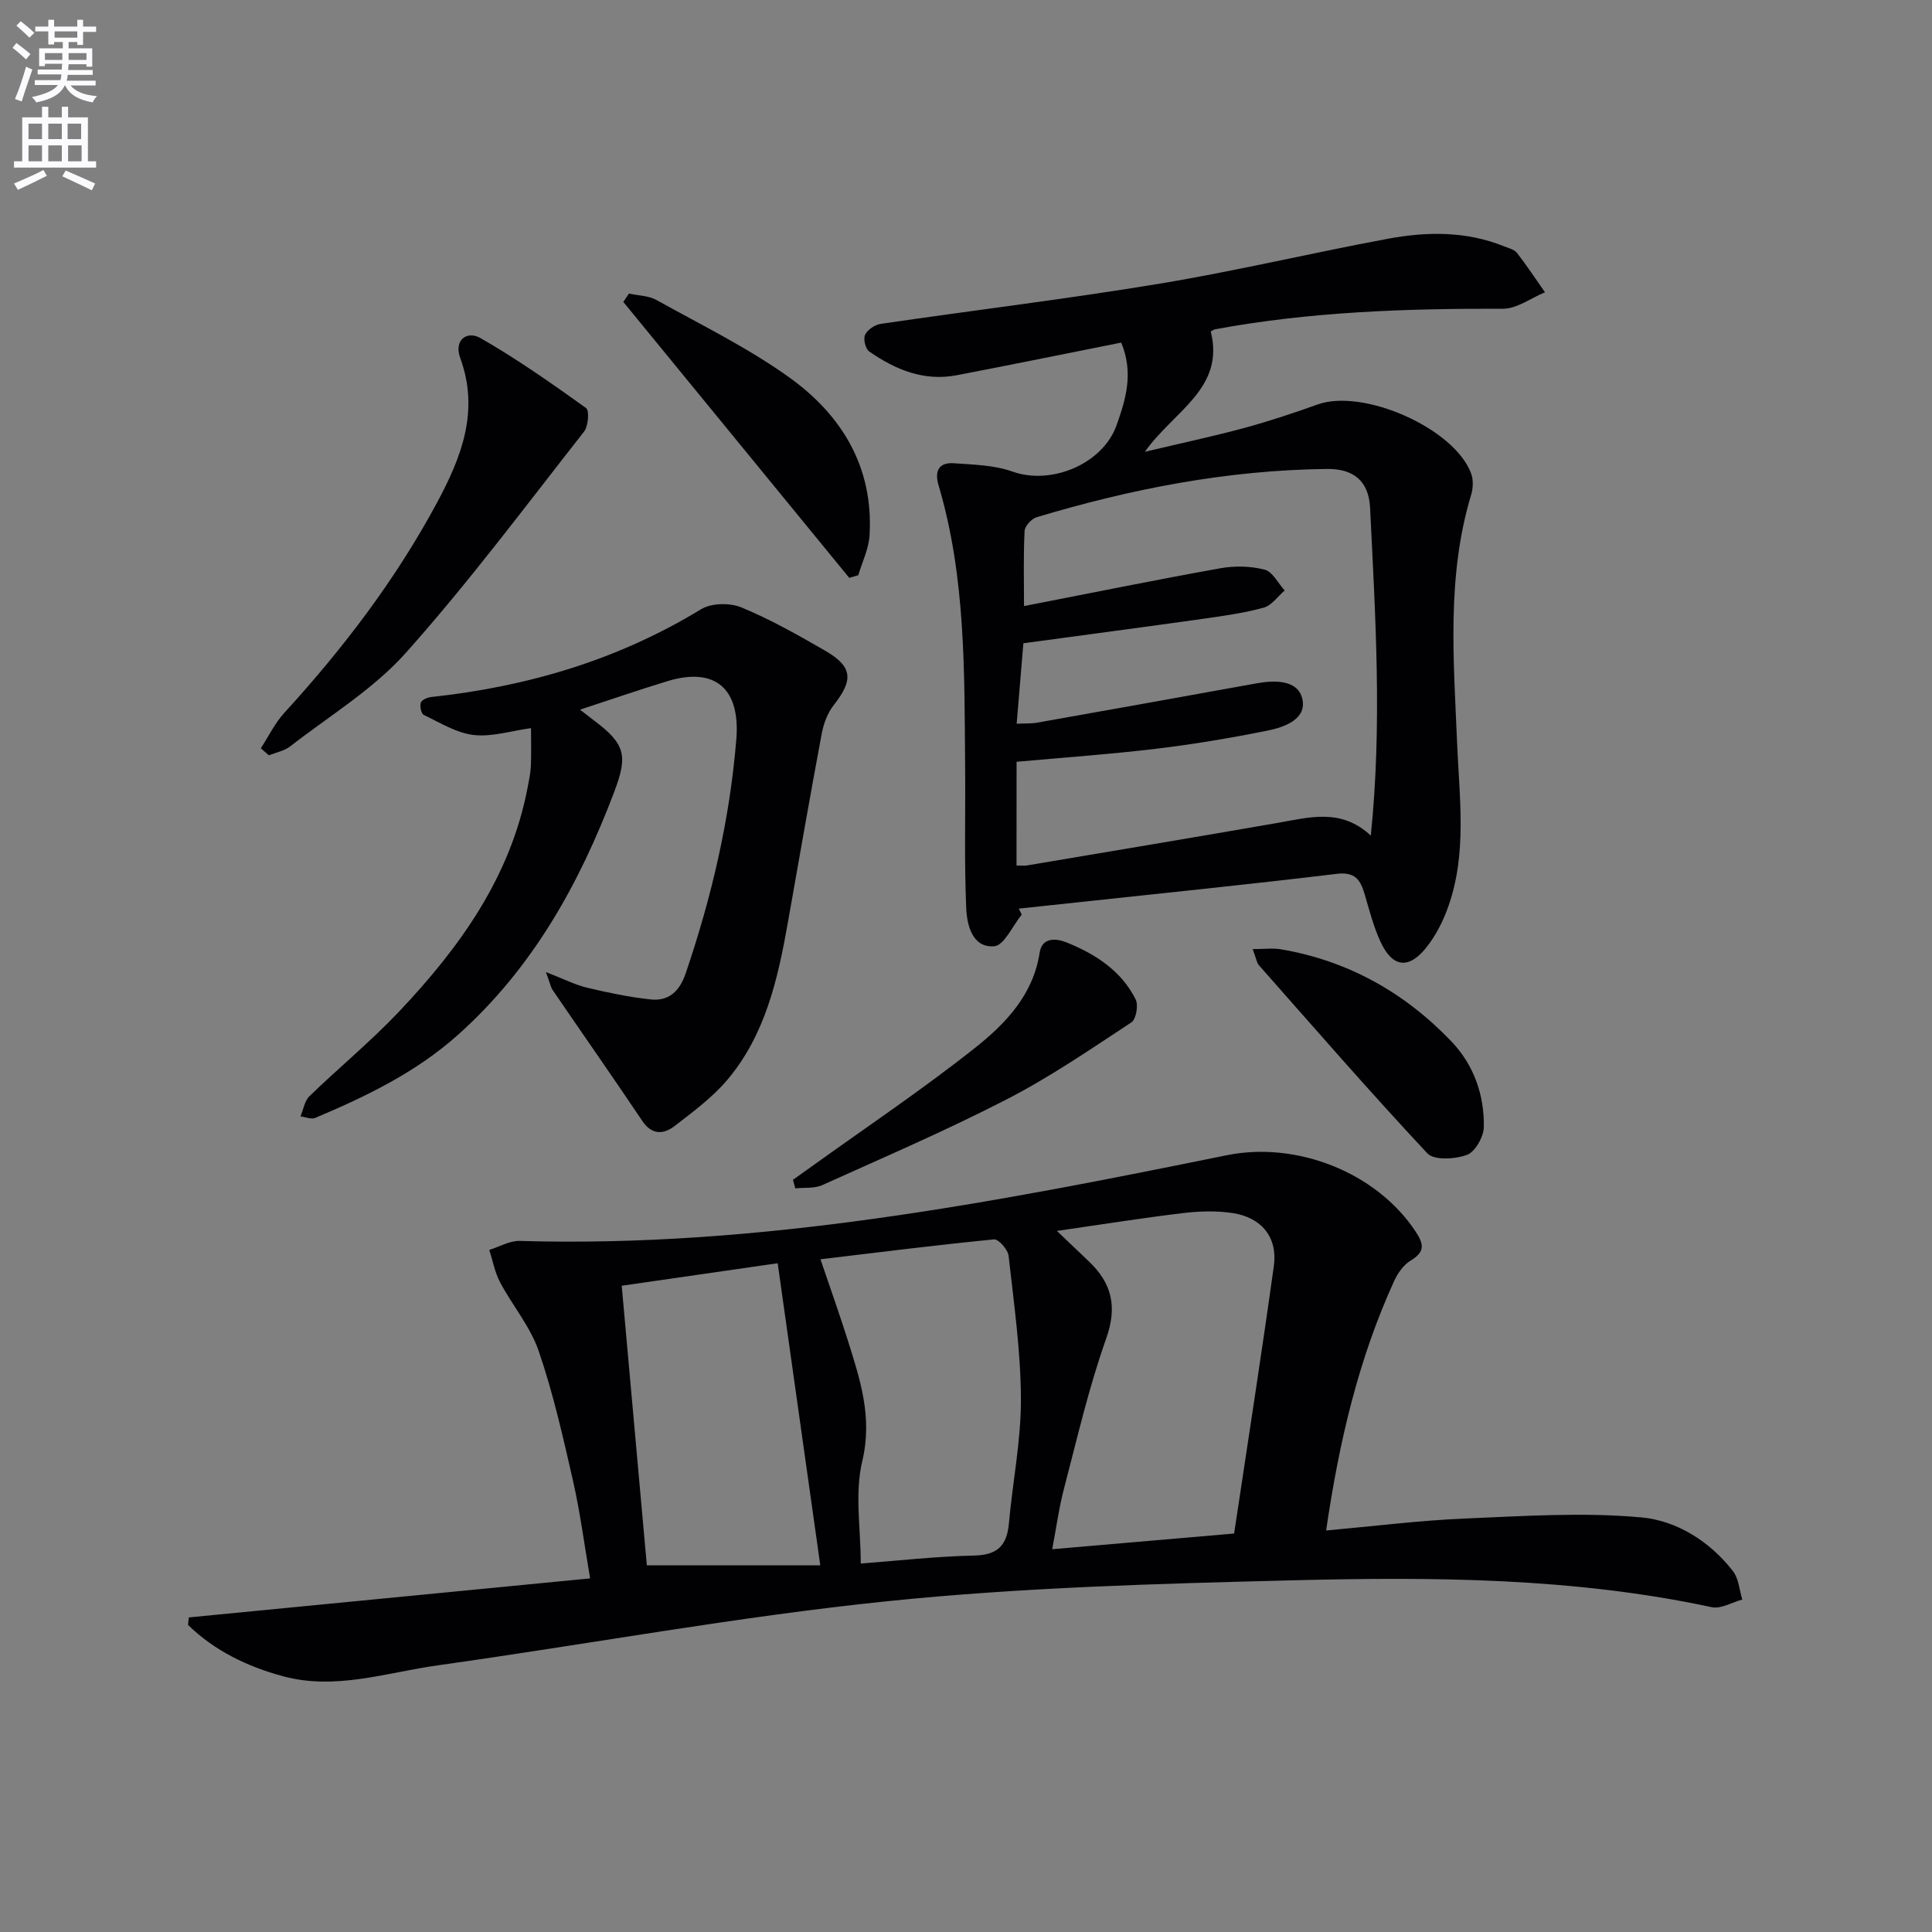
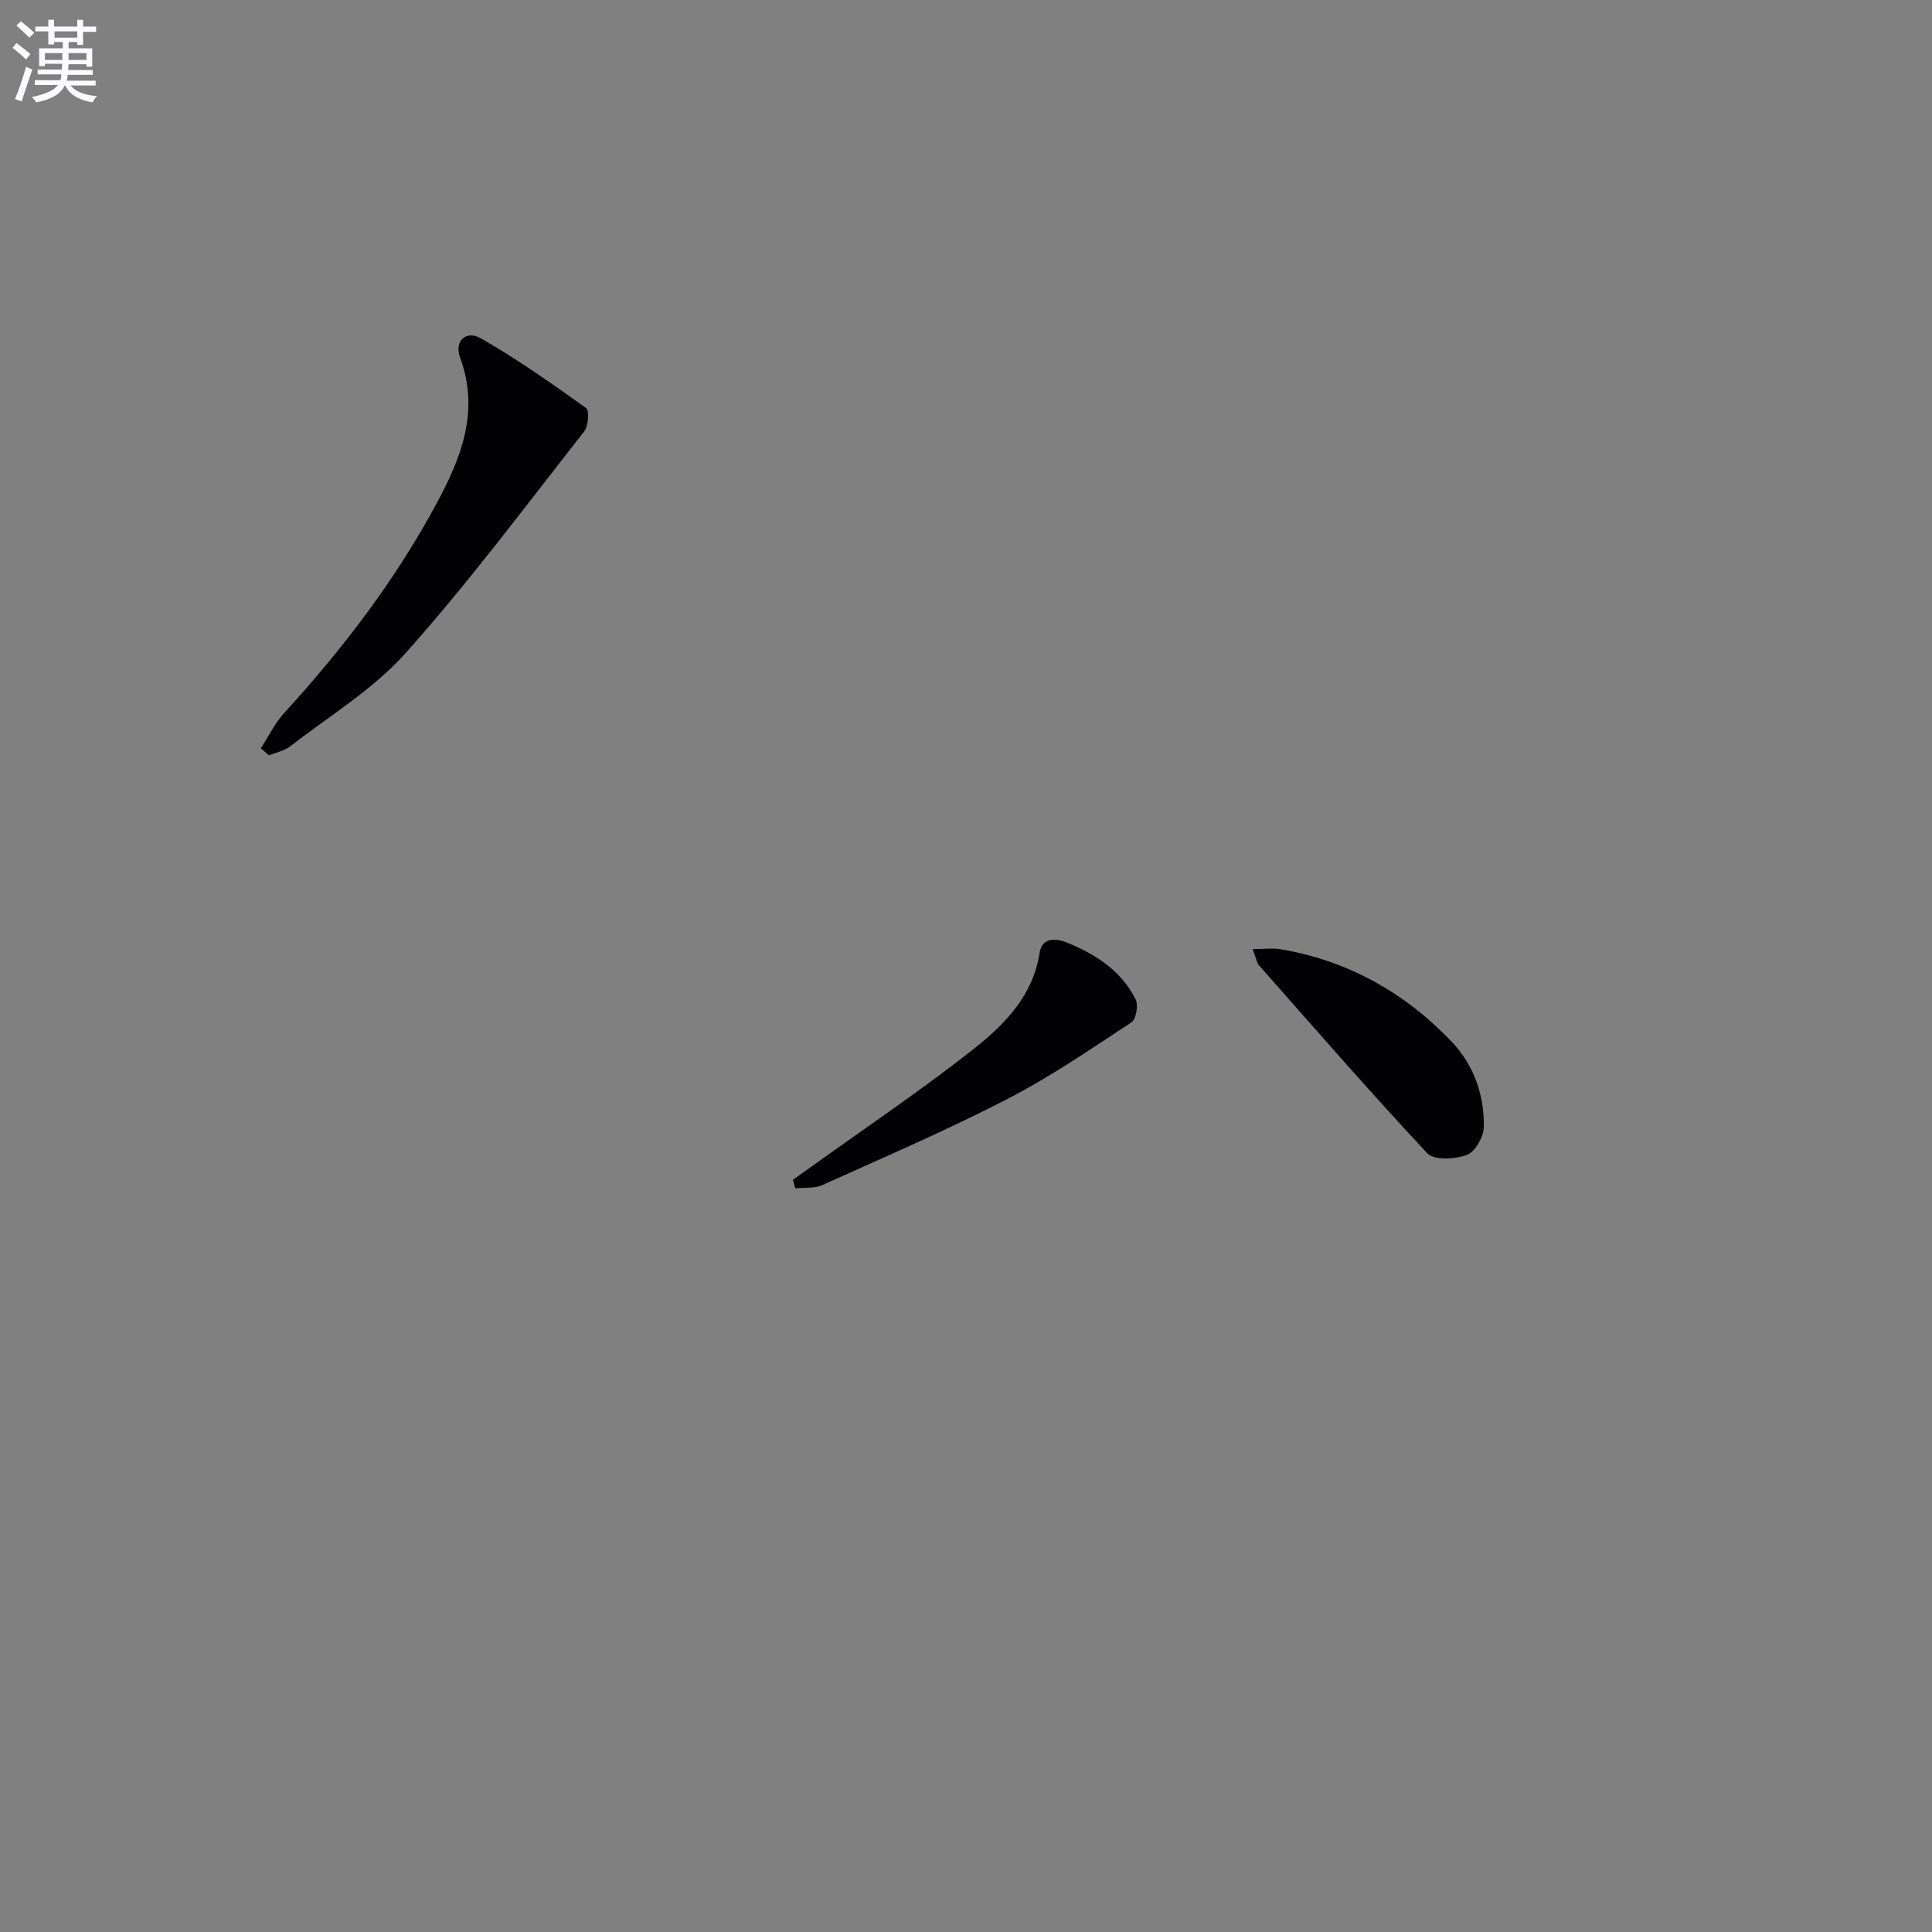
<svg xmlns="http://www.w3.org/2000/svg" enable-background="new 0 0 400 400" viewBox="0 0 400 400">
  <rect x="0" y="0" width="400" height="400" fill="#808080" stroke="none" />
  <path d="m2.6 9.9.8-1c.9.7 1.9 1.4 2.9 2.3l-.9 1.1c-1.1-1-2-1.8-2.8-2.4zm.5 10.6c.9-2.1 1.6-4.3 2.3-6.7.4.2.8.4 1.3.6-.7 2.1-1.5 4.3-2.2 6.6zm.3-15.2.9-.9c1 .8 2 1.6 2.8 2.4l-1 1c-.9-.9-1.8-1.7-2.7-2.5zm12.6-1.2h1.2v1.4h2.7v1.1h-2.7v2.7h-1.2v-.6h-1.8v1.3h4.9v3.8h-1.2v-.5h-3.7c0 .4-.1.9-.1 1.2h5.1v1h-5.2c0 .5-.1.9-.2 1.2h6v1h-5.2c1.1 1.3 2.9 2 5.5 2.2-.4.4-.7.8-.9 1.3-2.9-.5-4.8-1.6-5.7-3.5h-.1c-.8 1.7-2.7 2.9-5.9 3.5-.2-.4-.6-.8-.9-1.1 2.8-.6 4.6-1.4 5.4-2.5h-4.8v-1h5.3c.1-.3.2-.7.2-1.2h-4.9v-1h5c0-.4 0-.8.1-1.2h-3.6v.5h-1.2v-3.7h4.9v-1.3h-1.8v.5h-1.2v-2.7h-2.7v-1h2.7v-1.4h1.2v1.4h4.8zm-6.7 8.3h3.6c0-.4 0-.9 0-1.4h-3.6zm1.9-4.6h4.8v-1.3h-4.7v1.3zm6.7 3.2h-3.7v1.4h3.7z" fill="#fbfafc" />
-   <path d="m8.7 22.1h1.3v2.2h2.8v-2.2h1.3v2.2h4.1v9.1h1.7v1.3h-17v-1.3h1.7v-9.1h4.1zm.3 13.1.7 1.2c-1.8.9-3.8 1.9-6 2.9-.2-.4-.5-.8-.8-1.3 2.3-1 4.4-1.9 6.1-2.8zm-3.1-6.4h2.8v-3.2h-2.8zm0 4.6h2.8v-3.3h-2.8zm4.1-4.6h2.8v-3.2h-2.8zm0 4.6h2.8v-3.3h-2.8zm3.6 1.9c2.1.9 4.1 1.8 6.1 2.7l-.7 1.4c-2.2-1.1-4.2-2-6.1-2.9zm3.2-9.7h-2.8v3.2h2.8zm-2.7 7.8h2.8v-3.3h-2.8z" fill="#fbfafc" />
  <g fill="#010104">
-     <path d="m274.56 316.87c10.16-.91 19.38-2.08 28.62-2.47 12.24-.51 24.59-1.35 36.73-.23 7.22.67 14.11 4.95 18.89 11.13 1.19 1.53 1.31 3.89 1.92 5.87-2.12.57-4.42 1.99-6.32 1.58-28.56-6.12-57.53-6.29-86.46-5.57-28.08.7-56.26 1.46-84.17 4.33-31.17 3.2-62.07 8.93-93.13 13.28-10.6 1.48-21.15 5.21-32.04 2.26-7.39-2-14.15-5.26-19.67-10.62.05-.52.11-1.04.16-1.56 27.38-2.66 54.76-5.32 83.09-8.08-1.21-7.02-2.06-13.68-3.54-20.19-2.06-9.04-4.11-18.14-7.11-26.89-1.73-5.06-5.44-9.41-7.99-14.22-1.09-2.05-1.51-4.46-2.24-6.71 2.1-.65 4.22-1.92 6.3-1.86 49.69 1.46 98.07-7.92 146.38-17.74 14.45-2.94 31 3.51 39.12 15.82 1.71 2.58 1.95 4.21-1.03 5.98-1.46.87-2.67 2.6-3.41 4.2-7.36 16.11-11.39 33.14-14.1 51.69zm-19.05.63c2.77-18.47 5.66-36.93 8.23-55.43.81-5.85-2.53-10-8.49-10.91-3.37-.52-6.93-.41-10.33 0-8.32.99-16.6 2.32-26.1 3.69 2.82 2.69 4.71 4.49 6.61 6.3 4.78 4.54 5.94 9.38 3.58 16.02-3.59 10.11-6 20.65-8.73 31.06-1.05 4.02-1.6 8.16-2.43 12.52 12.73-1.11 24.44-2.12 37.66-3.25zm-85.64-56.78c2.04 6.03 3.94 11.33 5.63 16.7 2.57 8.15 5.2 16 3.02 25.11-1.59 6.65-.31 13.99-.31 21.18 7.63-.57 15.54-1.48 23.47-1.65 4.83-.1 6.79-2.06 7.2-6.64.77-8.59 2.52-17.17 2.49-25.74-.03-9.9-1.45-19.8-2.55-29.67-.14-1.29-2.08-3.5-3.01-3.41-11.85 1.16-23.65 2.65-35.94 4.12zm-41.15 5.48c1.8 19.99 3.53 39.24 5.2 57.88h35.91c-2.99-21.21-5.86-41.49-8.82-62.54-10.77 1.55-21.07 3.04-32.29 4.66z" />
-     <path d="m211.54 189.36c-1.89 2.3-3.63 6.38-5.69 6.55-4.54.37-5.64-4.37-5.8-7.82-.43-9.76-.14-19.55-.23-29.32-.17-19.59.16-39.22-5.5-58.29-.86-2.91 0-4.79 3.16-4.57 4.09.29 8.37.38 12.16 1.73 8.03 2.86 18.71-1.57 21.56-9.67 1.87-5.32 3.55-10.7.94-17.04-11.4 2.27-22.72 4.59-34.08 6.76-6.78 1.3-12.7-1.16-18.11-4.93-.77-.54-1.26-2.61-.84-3.46.52-1.06 2.05-2.08 3.27-2.25 19.21-2.82 38.5-5.14 57.65-8.31 15.86-2.63 31.52-6.37 47.33-9.31 8.07-1.5 16.23-1.6 24.07 1.58.92.37 2.09.64 2.64 1.35 2.05 2.63 3.88 5.42 5.8 8.15-2.89 1.19-5.79 3.41-8.68 3.41-19.98-.05-39.88.6-59.59 4.25-.3.06-.58.27-.93.45 2.98 11.82-7.63 16.43-13.64 24.92 7.57-1.8 14.14-3.19 20.6-4.94 5.12-1.39 10.17-3.07 15.17-4.86 9.49-3.39 28.38 4.97 31.79 14.32.47 1.29.41 3 .01 4.34-5.13 16.94-3.63 34.21-2.92 51.47.46 11.25 2.07 22.63-1.76 33.63-1.07 3.08-2.61 6.17-4.64 8.7-3.64 4.55-6.99 4.09-9.43-1.16-1.46-3.13-2.33-6.55-3.31-9.89-.87-2.97-1.97-4.69-5.78-4.23-17.96 2.17-35.96 3.99-53.94 5.93-3.96.43-7.93.85-11.89 1.27.21.4.41.82.61 1.24zm-1.08-10.17c.92 0 1.56.09 2.16-.01 17.32-2.92 34.65-5.81 51.96-8.82 6.54-1.14 13.08-3.09 19.23 2.64 2.38-23.12.94-45.51-.15-67.89-.27-5.48-3.41-8.08-8.88-8.02-20.56.22-40.55 4.1-60.17 10-1.06.32-2.43 1.84-2.48 2.86-.26 5.08-.12 10.18-.12 15.53 13.93-2.71 27.24-5.42 40.6-7.82 2.99-.54 6.3-.47 9.22.28 1.64.42 2.78 2.81 4.15 4.31-1.44 1.23-2.7 3.11-4.35 3.56-4.15 1.13-8.45 1.72-12.72 2.33-12.14 1.71-24.29 3.31-37.03 5.04-.43 5.17-.9 10.72-1.39 16.66 1.67-.08 2.97 0 4.22-.22 15.17-2.69 30.33-5.4 45.49-8.15 3.81-.69 8.47-.68 9.41 3.13 1.05 4.26-3.63 5.95-7.18 6.66-7.62 1.54-15.32 2.83-23.04 3.76-9.52 1.14-19.1 1.81-28.92 2.7-.01 7.12-.01 14.18-.01 21.47z" />
-     <path d="m113.03 201.26c3.73 1.44 6.06 2.65 8.55 3.24 4.32 1.03 8.7 1.94 13.11 2.42 3.81.42 6.03-1.74 7.28-5.41 5.36-15.77 9.13-31.82 10.48-48.48.84-10.35-4.27-15.03-14.24-12.01-5.84 1.77-11.6 3.77-18.13 5.91 1.48 1.14 2.21 1.72 2.95 2.27 6.47 4.86 6.98 7.26 4.12 14.8-7.23 19.06-16.9 36.46-32.33 50.25-8.7 7.78-18.98 12.73-29.56 17.2-.83.35-2.02-.19-3.05-.31.6-1.42.84-3.2 1.86-4.19 6.09-5.9 12.69-11.32 18.51-17.47 12.6-13.31 23.15-27.93 26.67-46.5.28-1.46.6-2.94.66-4.42.11-2.64.03-5.3.03-7.81-4.15.57-8.11 1.86-11.88 1.42-3.56-.41-6.96-2.55-10.32-4.15-.53-.25-.86-1.8-.62-2.53.19-.58 1.37-1.1 2.16-1.18 19.9-2.14 38.64-7.67 55.86-18.17 2.13-1.3 5.96-1.37 8.34-.39 5.97 2.46 11.65 5.68 17.26 8.91 5.81 3.34 6.01 6.07 1.87 11.33-1.28 1.62-2.09 3.84-2.48 5.9-2.44 13.02-4.7 26.07-7.01 39.11-2.07 11.69-4.66 23.26-12.56 32.6-3.07 3.62-7.03 6.55-10.82 9.48-2.31 1.79-4.74 2-6.77-1.02-6.09-9.07-12.36-18.02-18.52-27.04-.44-.63-.57-1.47-1.42-3.76z" />
    <path d="m54 154.92c1.6-2.45 2.9-5.18 4.85-7.32 12.18-13.32 23.05-27.57 31.62-43.51 5.07-9.43 8.84-19.01 4.81-29.99-1.35-3.68 1.39-5.71 4.2-4.1 7.58 4.34 14.75 9.39 21.86 14.48.71.51.47 3.74-.41 4.87-12.11 15.42-23.85 31.18-36.88 45.79-6.75 7.57-15.84 13.06-23.96 19.38-1.22.95-2.93 1.26-4.42 1.87-.55-.48-1.11-.97-1.67-1.47z" />
-     <path d="m175.83 119.64c-15.59-19.04-31.18-38.09-46.78-57.13.39-.58.78-1.15 1.17-1.73 1.9.42 4.04.42 5.67 1.32 9.28 5.17 18.93 9.88 27.52 16.04 10.9 7.81 17.48 18.64 16.62 32.72-.17 2.78-1.52 5.49-2.33 8.23-.62.19-1.25.37-1.87.55z" />
    <path d="m164.17 244.27c1.27-.9 2.54-1.8 3.8-2.71 11.32-8.14 22.94-15.93 33.86-24.58 6.31-5 12.08-10.96 13.42-19.75.5-3.26 3.48-2.96 5.6-2.1 5.95 2.41 11.31 5.84 14.28 11.8.59 1.2.09 4.09-.87 4.73-8.43 5.54-16.79 11.29-25.74 15.9-12.51 6.45-25.46 12.02-38.3 17.81-1.62.73-3.7.47-5.56.67-.16-.59-.33-1.18-.49-1.77z" />
    <path d="m259.35 196.5c2.5 0 4.22-.24 5.84.04 13.92 2.37 25.66 8.98 35.33 19.1 4.61 4.83 6.81 11.07 6.69 17.72-.04 2.02-1.8 5.12-3.5 5.75-2.44.9-6.8 1.16-8.19-.32-11.92-12.74-23.36-25.92-34.92-39-.39-.46-.46-1.2-1.25-3.29z" />
  </g>
</svg>